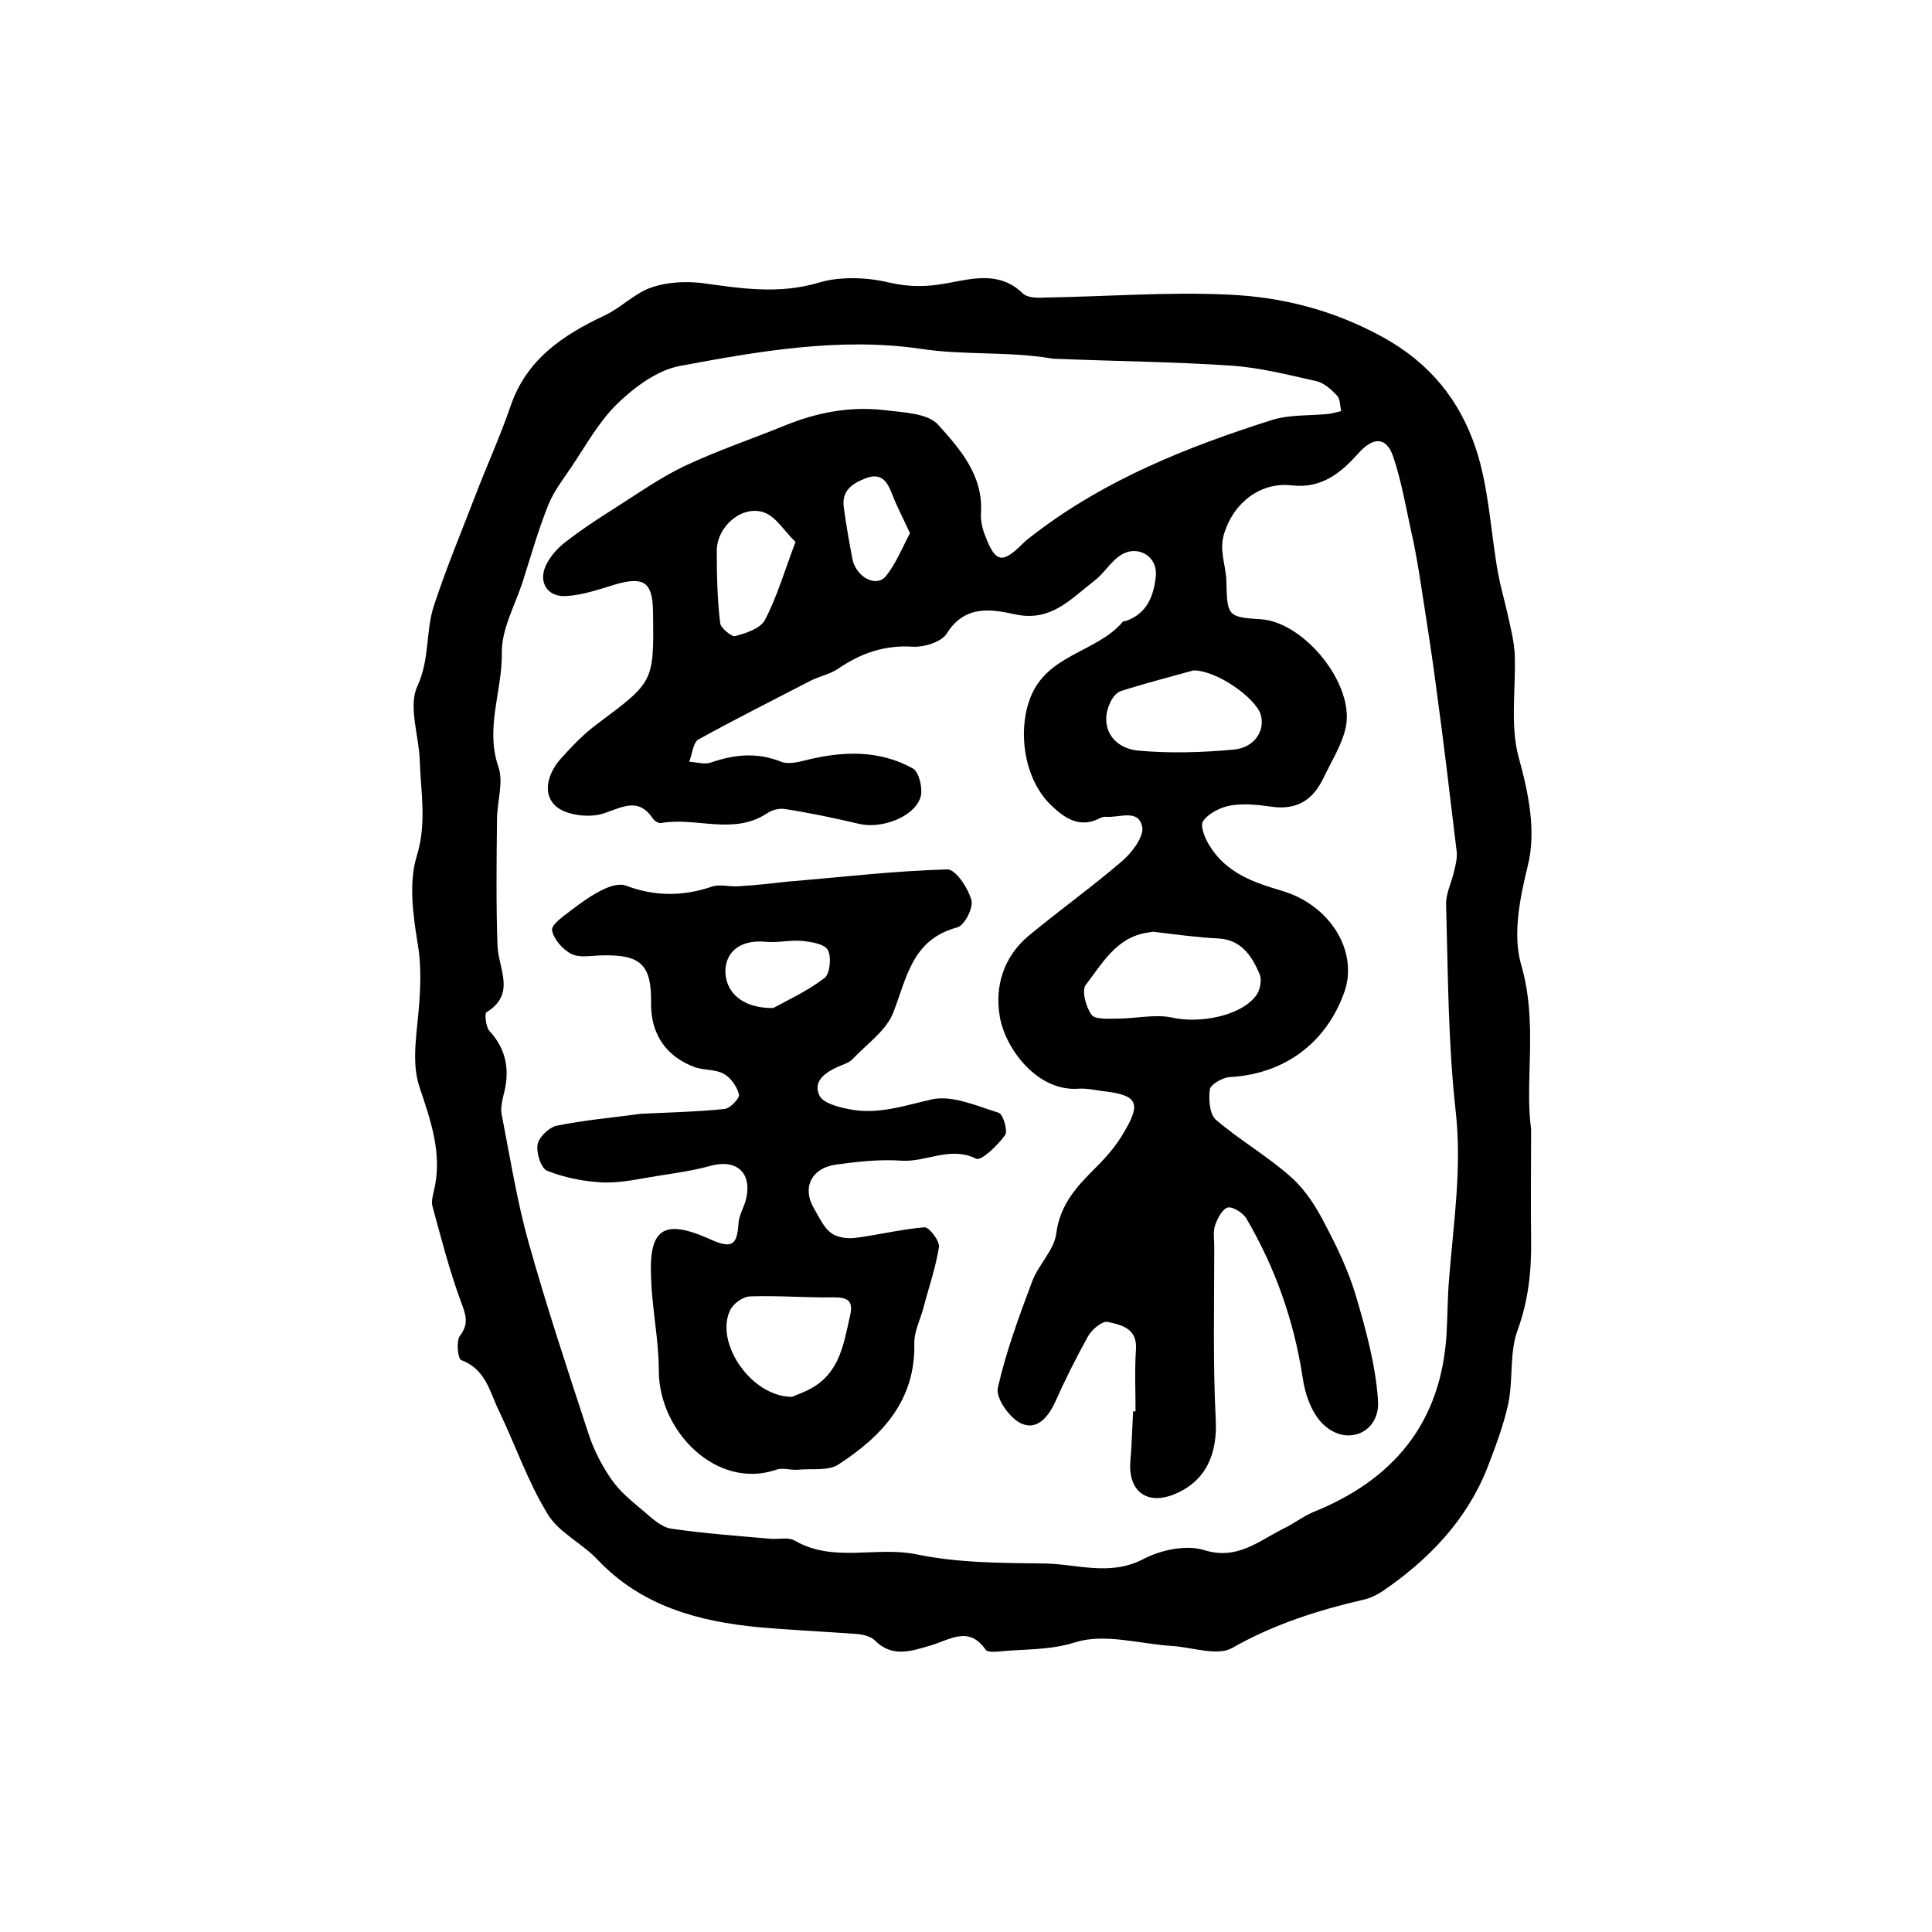
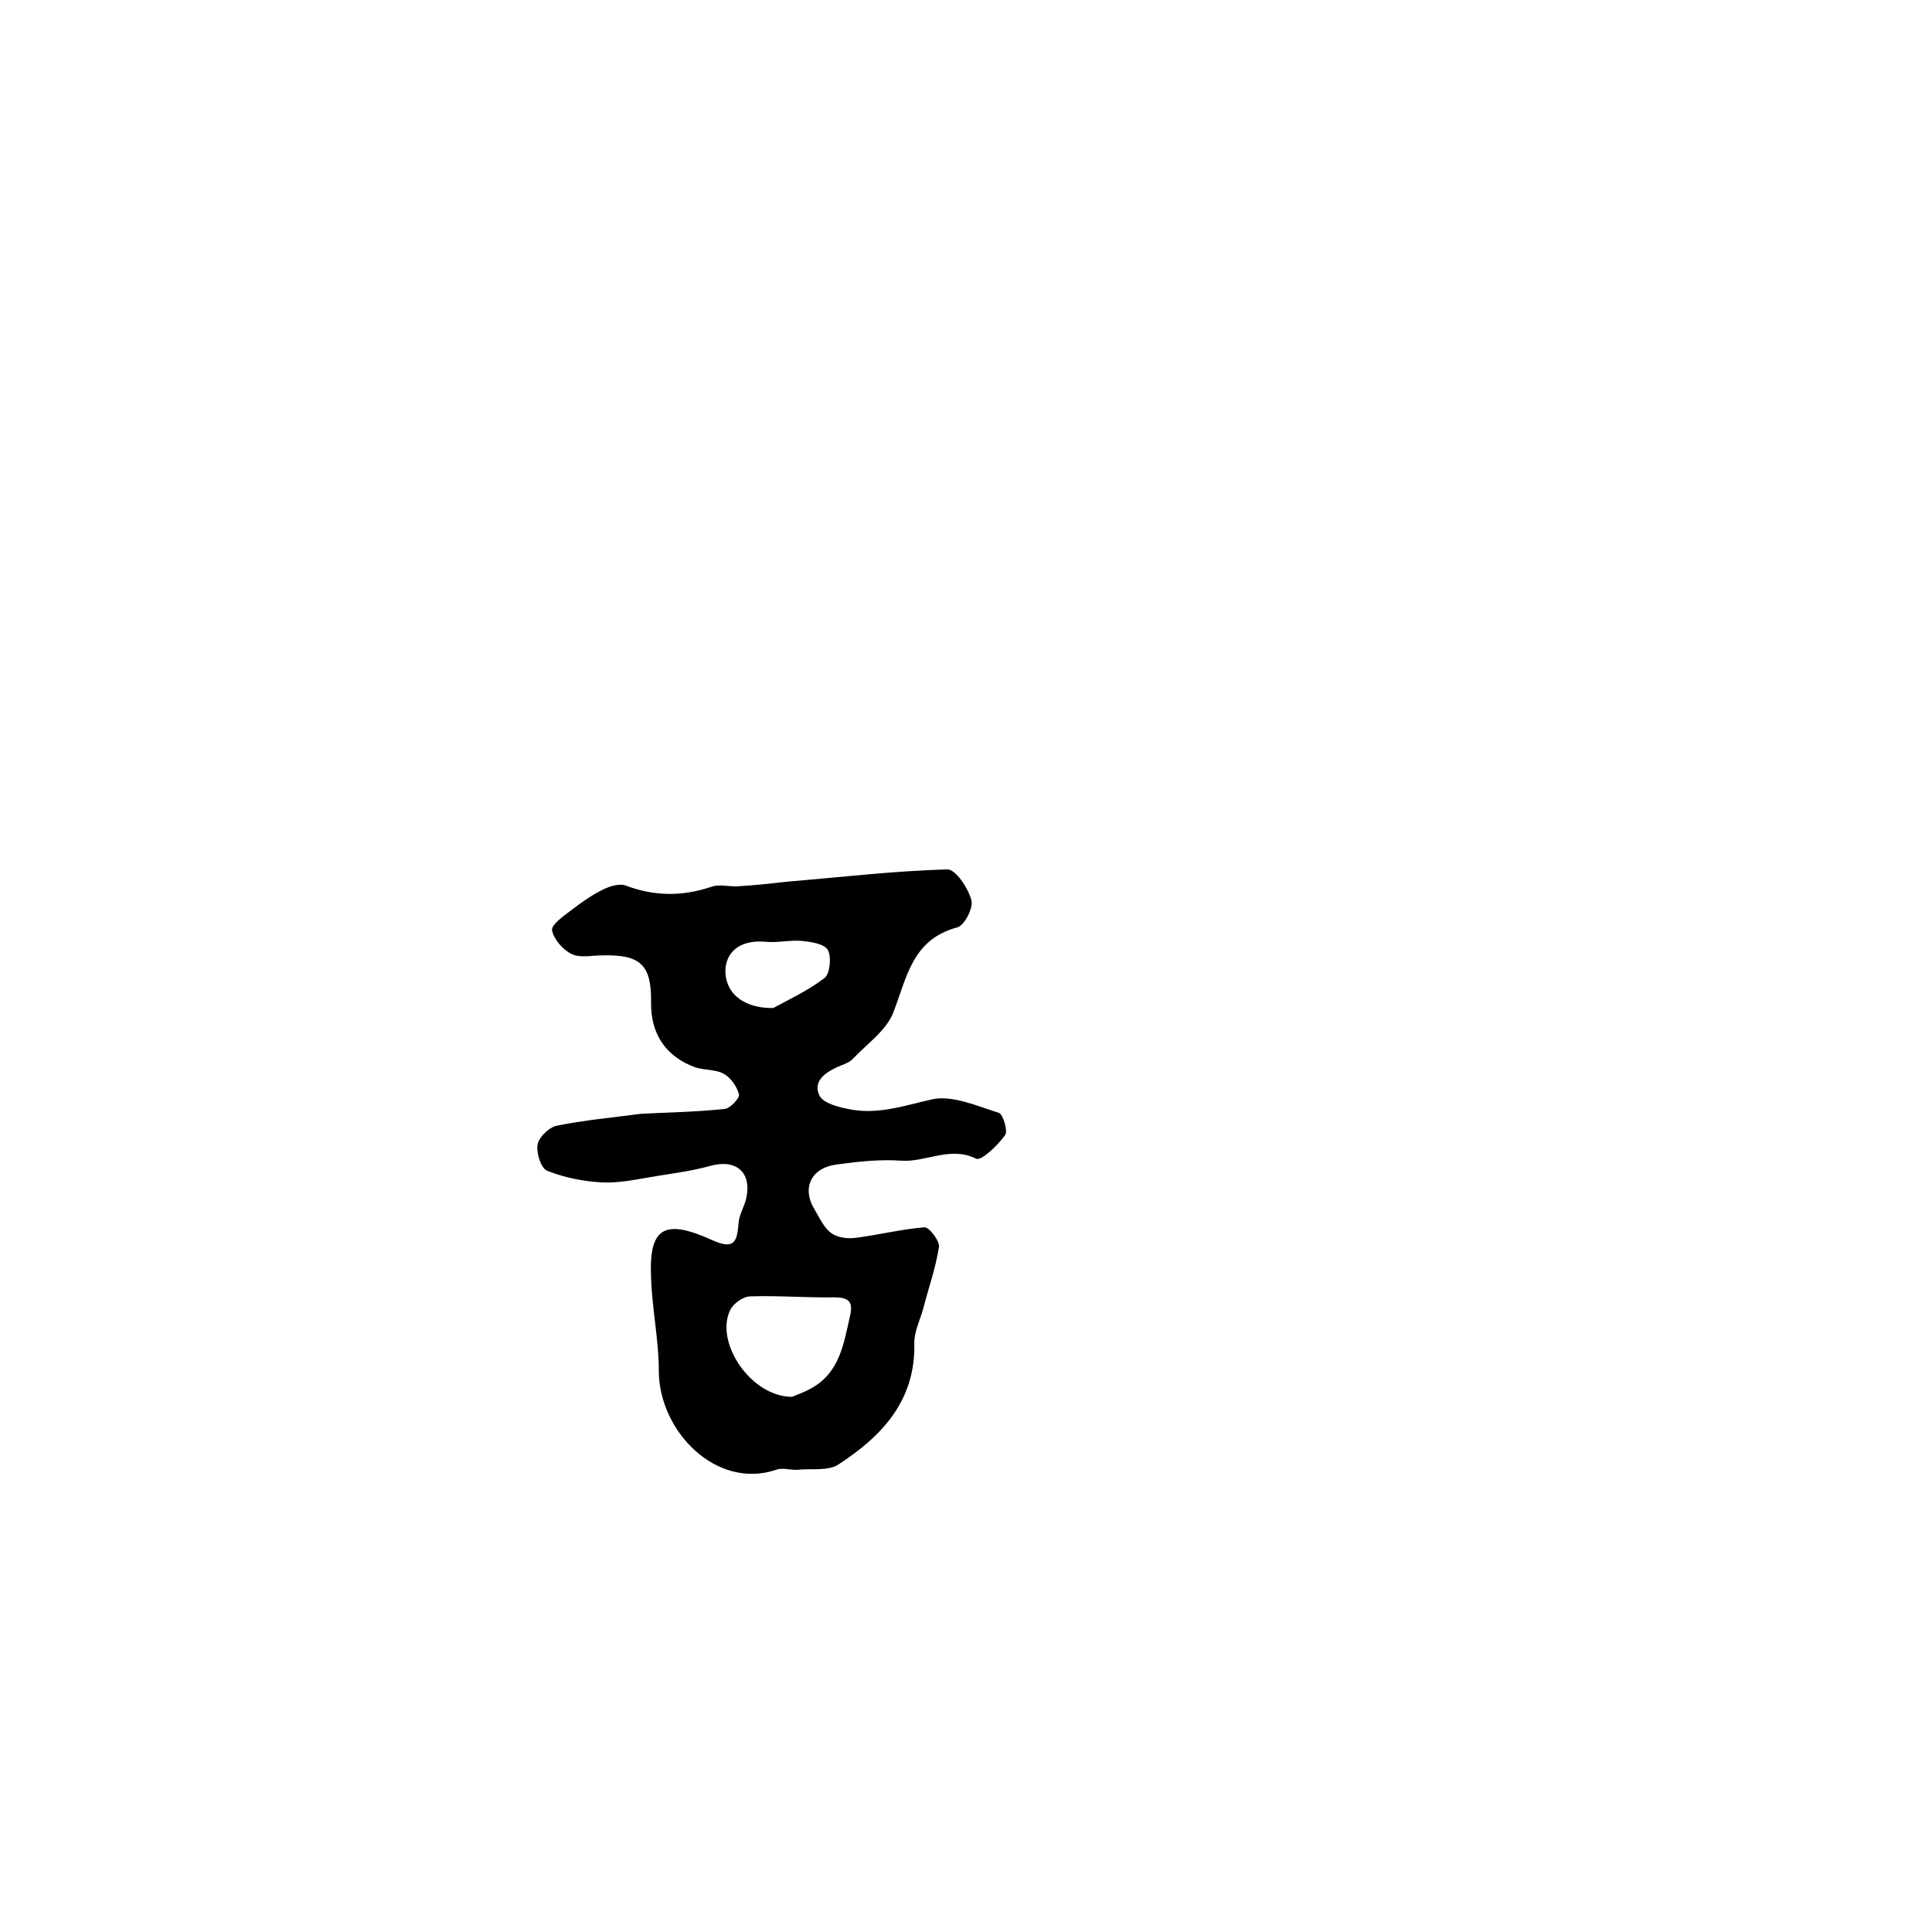
<svg xmlns="http://www.w3.org/2000/svg" version="1.1" id="图层_1" x="0px" y="0px" viewBox="0 0 400 400" style="enable-background:new 0 0 400 400;" xml:space="preserve">
  <style type="text/css">
	.st0{fill:#FFFFFF;}
</style>
  <g>
-     <path d="M317,233.7c0,9.1-0.1,15.9,0,22.7c0.1,6.5-0.5,12.7-2.8,19c-1.7,4.6-0.9,10.1-1.9,15.1c-1,4.6-2.7,9.1-4.4,13.5   c-4.3,10.8-12.1,18.9-21.6,25.4c-1.2,0.8-2.6,1.5-4,1.8c-9.5,2.2-18.6,5.1-27.2,10c-3,1.7-8.1-0.1-12.2-0.4   c-6.8-0.4-14.1-2.7-20.2-0.8c-5.4,1.7-10.5,1.4-15.7,1.9c-1,0.1-2.5,0.2-2.9-0.3c-3.5-5.1-7.4-2.1-11.5-0.9   c-3.8,1.1-7.9,2.6-11.5-1.1c-0.8-0.8-2.4-1.2-3.7-1.3c-6.7-0.5-13.5-0.8-20.3-1.4c-12.6-1.2-24.3-4.4-33.4-14   c-3.2-3.4-8-5.6-10.3-9.4c-4.1-6.7-6.7-14.3-10.1-21.4c-1.9-3.9-2.7-8.6-7.8-10.5c-0.7-0.2-1.1-3.9-0.3-5c2-2.6,1.2-4.5,0.2-7.2   c-2.4-6.5-4.1-13.2-5.9-19.8c-0.2-0.9,0.1-2,0.3-2.9c1.9-7.7-0.6-14.6-3-21.8c-1.7-5.2-0.4-11.4,0-17.2c0.3-4.3,0.4-8.4-0.4-12.8   c-0.9-5.6-1.8-12.3-0.1-17.7c2.1-6.9,0.8-13.3,0.6-19.9c-0.2-5.1-2.4-11.1-0.5-15.2c2.6-5.6,1.7-11.3,3.4-16.6   c2.5-7.6,5.6-15.1,8.5-22.6c2.4-6.3,5.2-12.4,7.4-18.8c3.3-9.7,10.8-14.7,19.5-18.8c3.4-1.6,6.2-4.6,9.7-5.8   c3.2-1.1,7-1.3,10.4-0.9c8.1,1.1,15.9,2.4,24.3-0.1c4.2-1.3,10-1.1,14.5,0c4.4,1,7.9,0.9,12.2,0.1c4.9-0.9,10.7-2.5,15.4,2.1   c1,1,3.1,1,4.8,0.9c12.6-0.2,25.3-1.2,37.9-0.6c11.1,0.5,21.7,3.2,31.9,8.8c9.8,5.4,15.9,13.1,19.2,22.9c2.8,8.3,3.1,17.5,4.7,26.2   c0.5,2.7,1.3,5.4,1.9,8.1c0.6,2.7,1.3,5.4,1.5,8.2c0.3,7.2-1,14.8,0.8,21.5c2.1,7.6,3.7,15.4,1.9,22.6c-1.7,6.9-3.1,14.2-1.4,20.3   C318.5,211.8,315.6,223.9,317,233.7z M234.6,292.2c0.2,0,0.3,0,0.5,0c0-4.3-0.2-8.7,0.1-13c0.2-4.3-3.2-4.9-5.8-5.5   c-1.1-0.3-3.3,1.5-4.1,2.9c-2.5,4.5-4.8,9.1-6.9,13.8c-1.5,3.2-3.9,5.9-7.2,4.2c-2.3-1.2-5.1-5.2-4.6-7.3c1.7-7.5,4.4-14.8,7.1-22   c1.3-3.5,4.6-6.5,5-10c0.8-6.1,4.4-9.8,8.3-13.7c2.1-2.1,4.1-4.4,5.6-7c3.8-6.3,2.9-7.9-4.3-8.7c-1.6-0.2-3.3-0.6-4.9-0.5   c-8.7,0.7-15.3-8.4-16.4-14.9c-1.1-6.3,0.8-12.4,5.9-16.7c6.4-5.3,13.1-10.1,19.4-15.5c2-1.7,4.5-5,4.2-7c-0.7-4-4.9-1.9-7.6-2.2   c-0.3,0-0.7,0.1-1,0.2c-4.2,2.3-7.4,0.2-10.3-2.6c-5.5-5.3-7-15.1-4.3-22.2c3.5-9.1,13.8-9.4,19.2-15.8c0.1-0.1,0.3-0.1,0.5-0.1   c4.5-1.5,5.9-5.3,6.3-9.3c0.4-4.3-4-6.7-7.5-4.2c-2,1.4-3.3,3.7-5.3,5.2c-4.8,3.7-8.9,8.5-16.3,6.9c-5-1.1-10.5-2-14.2,4   c-1.1,1.7-4.6,2.8-6.9,2.7c-5.9-0.4-10.8,1.3-15.5,4.5c-1.7,1.2-4,1.6-5.9,2.6c-7.7,4-15.5,7.9-23.1,12.1c-1.1,0.6-1.3,3.1-1.9,4.6   c1.5,0.1,3.1,0.6,4.4,0.2c4.9-1.7,9.6-2.2,14.6-0.2c1.5,0.6,3.5,0.1,5.1-0.3c7.6-1.9,15.2-2.2,22.2,1.7c1.3,0.7,2.2,4.5,1.5,6.2   c-1.5,4-8.1,6.3-12.5,5.3c-5.1-1.2-10.3-2.3-15.5-3.1c-1.2-0.2-2.7,0.2-3.7,0.9c-7,4.6-14.7,0.7-21.9,2c-0.5,0.1-1.4-0.4-1.7-0.9   c-2.9-4.3-5.9-2.6-9.9-1.2c-2.9,1.1-7.7,0.6-10-1.2c-3.1-2.5-2-6.8,0.7-9.9c2.4-2.7,5-5.4,7.9-7.5c11.5-8.6,11.5-8.5,11.3-23.1   c-0.1-6.1-1.9-7.3-7.8-5.6c-3.3,1-6.7,2.2-10.1,2.4c-3.9,0.3-5.9-2.8-4.3-6.3c0.9-1.9,2.4-3.6,4.1-4.9c3.2-2.5,6.7-4.8,10.2-7   c4.7-3,9.4-6.3,14.4-8.7c6.8-3.2,13.9-5.6,20.8-8.4c6.6-2.7,13.4-4,20.5-3.2c3.9,0.5,9,0.6,11.2,3c4.5,5,9.4,10.5,8.9,18.3   c-0.1,1.6,0.3,3.3,0.9,4.8c2.1,5.5,3.5,5.8,7.8,1.5c0.8-0.8,1.8-1.5,2.7-2.2c14.6-11.1,31.4-17.8,48.7-23.3   c3.7-1.2,7.8-0.9,11.8-1.3c0.9-0.1,1.8-0.4,2.7-0.6c-0.3-1-0.2-2.4-0.8-3.1c-1.2-1.3-2.7-2.7-4.4-3.1c-5.8-1.3-11.7-2.8-17.6-3.2   c-11.9-0.8-23.8-0.9-35.8-1.4c-0.5,0-1,0-1.5-0.1c-9-1.5-18-0.6-27.1-2c-16.6-2.4-33.4,0.5-49.9,3.6c-4.6,0.9-9.3,4.4-12.8,7.8   c-3.8,3.7-6.5,8.6-9.5,13.1c-1.7,2.5-3.7,5.1-4.8,7.9c-2.1,5.2-3.6,10.6-5.3,15.9c-1.6,4.9-4.4,9.8-4.3,14.7   c0.1,7.9-3.5,15.5-0.7,23.6c1.1,3.2-0.3,7.2-0.3,10.9c-0.1,8.7-0.2,17.4,0.1,26.1c0.2,4.8,3.9,10-2.3,13.8c-0.4,0.3-0.1,3,0.6,3.8   c3.7,4,4.3,8.5,2.9,13.5c-0.3,1.3-0.6,2.7-0.3,4c1.7,8.7,3.1,17.6,5.5,26.2c3.7,13.2,8,26.2,12.3,39.3c1.1,3.5,2.8,6.9,4.9,9.9   c1.7,2.5,4.3,4.6,6.7,6.6c1.7,1.5,3.7,3.3,5.7,3.6c6.9,1,13.8,1.5,20.7,2.1c1.7,0.1,3.6-0.4,4.9,0.4c8,4.6,16.8,1.1,25.1,2.8   c8.6,1.8,17.6,1.8,26.5,1.9c6.8,0.1,13.6,2.7,20.5-0.9c3.6-1.9,8.8-3,12.5-1.9c6.9,2.2,11.3-1.8,16.5-4.4c2.1-1,4-2.5,6.1-3.4   c16.7-6.7,26.6-18.5,27.7-37c0.2-3.7,0.2-7.4,0.5-11.1c0.9-11.6,2.7-23,1.4-34.8c-1.6-14.2-1.6-28.6-2-42.9   c-0.1-2.3,1.2-4.7,1.7-7.1c0.3-1.2,0.6-2.5,0.5-3.8c-1.4-11.5-2.7-22.9-4.3-34.4c-1-7.8-2.3-15.6-3.5-23.5c-0.5-2.9-1-5.9-1.7-8.8   c-1.1-5.1-2-10.3-3.7-15.3c-1.5-4.2-4.3-3.8-7.2-0.5c-3.5,3.9-7.5,7.3-13.7,6.6c-6.6-0.8-12.1,3.7-14,9.8c-1.2,3.6,0.3,6.6,0.4,9.9   c0.2,7.2,0.1,7.6,7.1,8c9.1,0.6,19.6,13.6,17.6,22.5c-0.8,3.6-3,7-4.6,10.4c-2.2,4.6-5.6,6.7-10.9,5.9c-2.8-0.4-5.7-0.7-8.5-0.2   c-2,0.4-4.4,1.6-5.5,3.2c-0.7,1,0.4,3.7,1.4,5.2c3.4,5.5,9,7.5,14.8,9.2c10,2.9,15.9,12.4,13.1,20.8c-3.7,10.7-12.5,17.2-23.8,17.8   c-1.5,0.1-3.9,1.5-4.1,2.5c-0.3,2-0.1,5.1,1.2,6.3c5,4.3,10.8,7.6,15.7,12c2.9,2.6,5.2,6.2,7,9.8c2.5,4.7,4.8,9.6,6.3,14.6   c2.1,7.1,4.1,14.4,4.6,21.7c0.5,6.5-6.1,9.6-11,5.3c-2.6-2.2-4.1-6.4-4.6-10c-1.8-11.8-5.7-22.8-11.7-33c-0.7-1.1-2.7-2.4-3.8-2.2   c-1.1,0.3-2.1,2.2-2.6,3.6c-0.5,1.4-0.2,3-0.2,4.5c0,11.9-0.3,23.8,0.3,35.7c0.4,7.2-2,12.8-8.4,15.5c-5.7,2.4-9.6-0.4-9.3-6.4   C234.3,299.6,234.4,295.9,234.6,292.2z M238.7,192.9c0.1,0-0.6,0.1-1.2,0.2c-6.4,1-9.3,6.4-12.7,10.8c-0.9,1.1,0,4.6,1.2,6.2   c0.7,1,3.4,0.8,5.2,0.8c3.9,0,8-1,11.6-0.2c5.3,1.2,13.9-0.2,17.2-4.5c0.9-1.1,1.3-3.3,0.8-4.5c-1.6-3.7-3.7-7.1-8.5-7.4   C248,194.1,243.7,193.5,238.7,192.9z M247.1,138.8c-4.3,1.2-9.8,2.6-15.1,4.3c-0.9,0.3-1.8,1.5-2.2,2.5c-2.1,4.5,0.2,9.2,5.8,9.8   c6.5,0.6,13.2,0.4,19.8-0.2c4.4-0.4,6.6-4,5.6-7.3C259.9,144.5,252,138.8,247.1,138.8z M164.7,112.2c-2.3-2.2-4-5.2-6.5-6.1   c-4.5-1.6-9.7,2.8-9.8,7.8c0,5,0.1,10.1,0.7,15.1c0.1,1,2.4,2.9,3.1,2.7c2.3-0.6,5.3-1.6,6.2-3.4   C160.9,123.5,162.4,118.3,164.7,112.2z M188.4,110.4c-1.4-3.1-2.7-5.5-3.7-8.1c-1-2.6-2.2-4.5-5.4-3.3c-2.9,1.1-5.1,2.6-4.6,6.1   c0.5,3.6,1.1,7.1,1.8,10.7c0.8,3.7,4.9,5.9,6.9,3.5C185.5,116.7,186.8,113.4,188.4,110.4z" />
    <path d="M132.7,230.6c5.8-0.3,11.6-0.4,17.3-1c1.2-0.1,3.2-2.3,3-3c-0.4-1.6-1.7-3.5-3.2-4.3c-1.6-0.9-3.9-0.7-5.8-1.3   c-6.1-2.2-9.3-6.9-9.2-13.4c0.1-7.8-2.1-10-10.1-9.8c-2.2,0-4.6,0.6-6.4-0.3c-1.8-0.9-3.7-3.1-4-4.9c-0.2-1.1,2.3-2.9,3.9-4.1   c2.1-1.6,4.3-3.2,6.6-4.3c1.4-0.7,3.5-1.4,4.9-0.8c5.9,2.2,11.6,2.2,17.6,0.2c1.6-0.6,3.6,0,5.4-0.1c3.6-0.2,7.1-0.6,10.7-1   c10.9-0.9,21.8-2.2,32.7-2.5c1.7-0.1,4.3,3.8,5,6.3c0.5,1.6-1.4,5.3-2.9,5.7c-9.3,2.5-10.4,10.2-13.2,17.5   c-1.4,3.8-5.5,6.6-8.5,9.8c-0.8,0.8-2,1.1-3.1,1.6c-2.6,1.2-5.2,3-3.7,6c0.8,1.5,3.8,2.3,5.9,2.7c6,1.3,11.6-0.7,17.4-2   c4.2-0.9,9.3,1.4,13.8,2.8c0.9,0.3,1.9,3.8,1.3,4.6c-1.5,2.1-4.9,5.4-6,4.9c-5.4-2.7-10.4,0.8-15.6,0.4c-4.4-0.3-8.9,0.2-13.3,0.8   c-5.3,0.7-7.3,4.9-4.5,9.4c1,1.7,1.9,3.7,3.4,4.8c1.2,0.9,3.3,1.2,4.9,1c4.8-0.6,9.5-1.8,14.4-2.2c0.9-0.1,3.2,2.8,3,4.1   c-0.7,4.4-2.2,8.6-3.3,12.9c-0.7,2.4-1.9,4.8-1.8,7.2c0.2,11.8-6.8,19.1-15.7,24.9c-2.1,1.4-5.6,0.8-8.5,1.1   c-1.5,0.1-3.1-0.5-4.4,0c-12.4,4.2-24.3-8-24.3-20.5c0-6.4-1.4-12.8-1.6-19.2c-0.5-10.4,2.7-12.3,12.3-8c4.6,2.1,5.5,1,5.8-3.3   c0.1-1.8,1.2-3.4,1.6-5.2c1.2-5.5-2.2-8.2-7.5-6.7c-3.6,1-7.4,1.5-11.1,2.1c-3.8,0.6-7.6,1.5-11.3,1.3c-3.8-0.2-7.8-1-11.3-2.4   c-1.3-0.5-2.3-3.7-2-5.4c0.2-1.5,2.3-3.5,3.8-3.9c5.8-1.2,11.7-1.7,17.6-2.5C132.7,230.4,132.7,230.5,132.7,230.6z M164,289.2   c0.6-0.3,2.5-0.9,4.2-1.9c5.7-3.3,6.5-9.2,7.8-14.9c0.7-3-0.4-3.8-3.3-3.8c-5.8,0.1-11.6-0.4-17.3-0.2c-1.5,0-3.5,1.4-4.2,2.8   C147.9,277.8,155.4,289.2,164,289.2z M160.1,208.7c2.5-1.4,6.9-3.4,10.6-6.2c1.1-0.8,1.5-4.3,0.7-5.8c-0.7-1.3-3.5-1.7-5.4-1.9   c-2.4-0.2-4.9,0.4-7.3,0.2c-4.8-0.5-8.1,1.5-8.5,5.5C149.9,205.1,153.4,208.8,160.1,208.7z" />
  </g>
</svg>